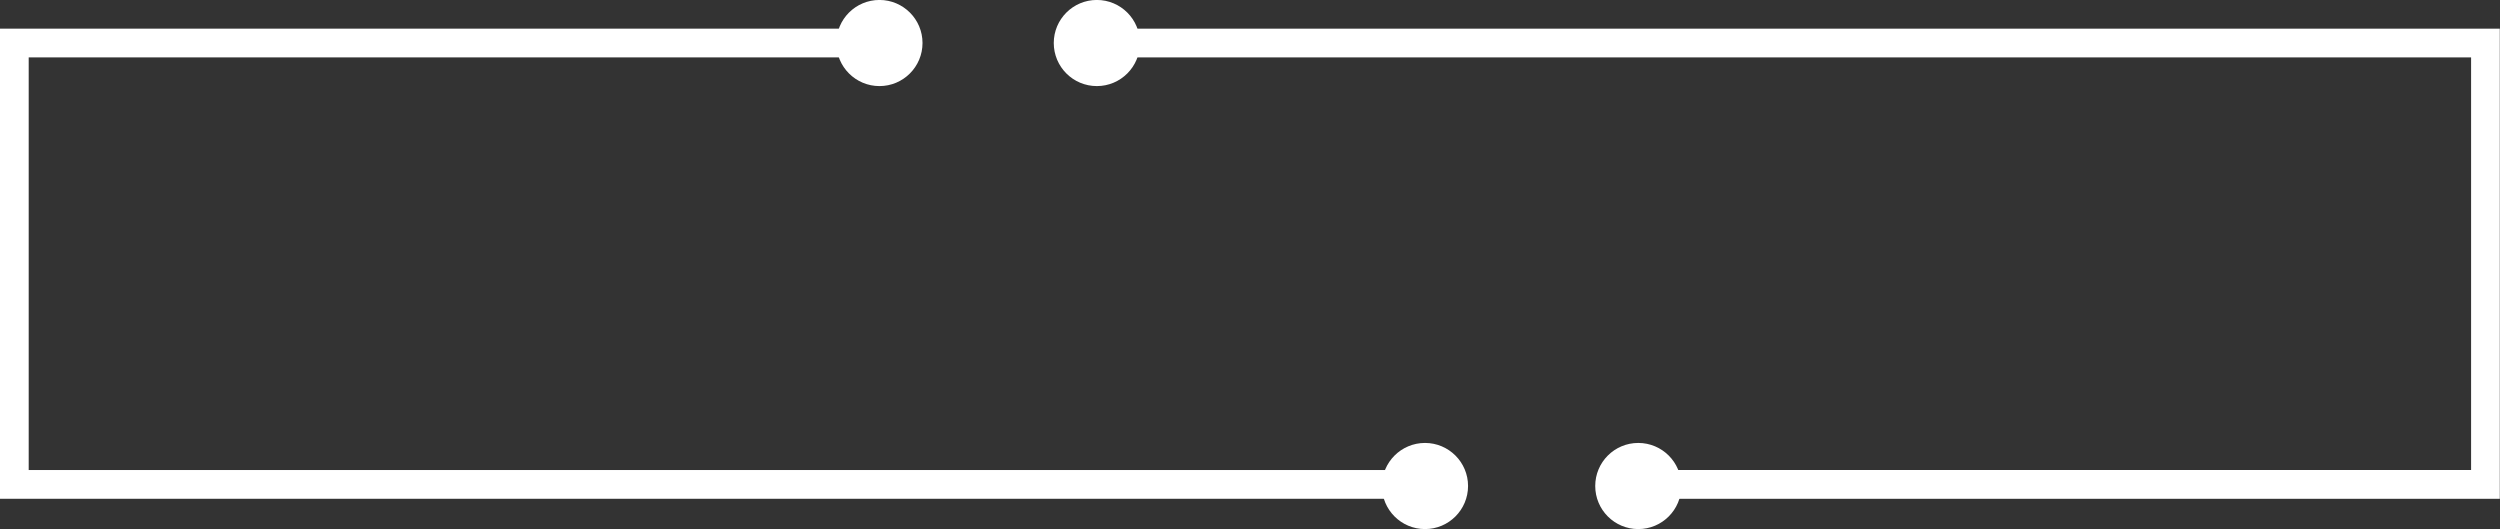
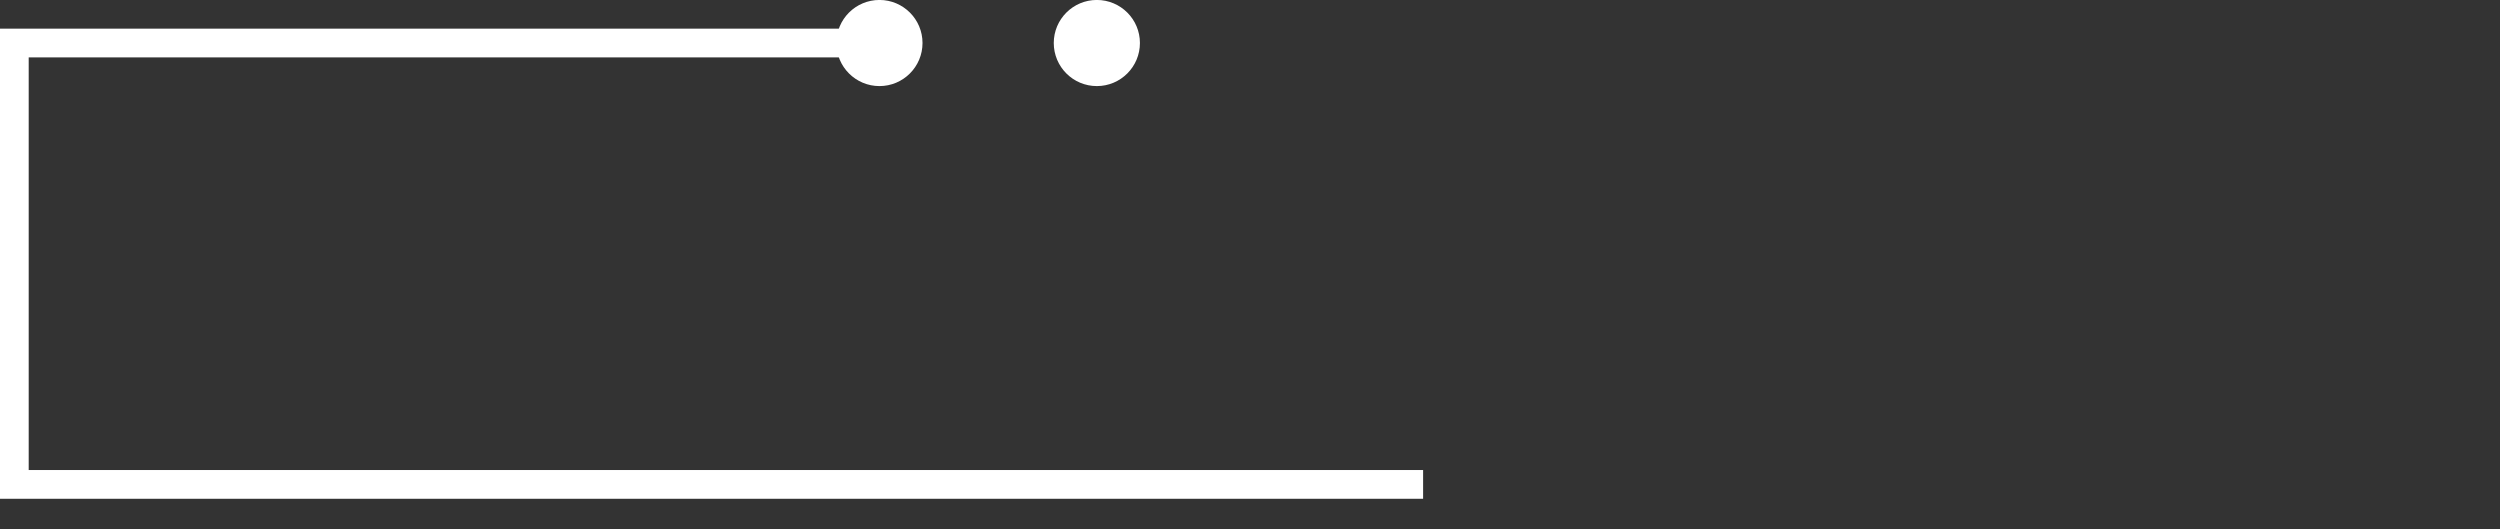
<svg xmlns="http://www.w3.org/2000/svg" fill="#ffffff" height="47.7" preserveAspectRatio="xMidYMid meet" version="1" viewBox="0.0 -0.0 225.3 47.7" width="225.3" zoomAndPan="magnify">
  <rect x="0.0" y="-0.0" width="225.3" height="47.7" fill="#333333" stroke="none" />
  <defs>
    <clipPath id="a">
-       <path d="M 124 39 L 133 39 L 133 47.68 L 124 47.68 Z M 124 39" />
-     </clipPath>
+       </clipPath>
    <clipPath id="b">
      <path d="M 143 39 L 152 39 L 152 47.68 L 143 47.68 Z M 143 39" />
    </clipPath>
    <clipPath id="c">
-       <path d="M 97 2 L 225.281 2 L 225.281 45 L 97 45 Z M 97 2" />
-     </clipPath>
+       </clipPath>
  </defs>
  <g>
    <g id="change1_1">
      <path d="M 102.73 3.875 C 102.73 1.734 100.992 -0.004 98.848 -0.004 C 96.703 -0.004 94.965 1.734 94.965 3.875 C 94.965 6.02 96.703 7.758 98.848 7.758 C 100.992 7.758 102.73 6.02 102.73 3.875" />
    </g>
    <g clip-path="url(#a)" id="change1_6">
-       <path d="M 132.301 43.797 C 132.301 41.656 130.562 39.918 128.422 39.918 C 126.277 39.918 124.539 41.656 124.539 43.797 C 124.539 45.941 126.277 47.68 128.422 47.68 C 130.562 47.68 132.301 45.941 132.301 43.797" />
-     </g>
+       </g>
    <g id="change1_2">
      <path d="M 83.137 3.875 C 83.137 1.734 81.398 -0.004 79.258 -0.004 C 77.113 -0.004 75.375 1.734 75.375 3.875 C 75.375 6.02 77.113 7.758 79.258 7.758 C 81.398 7.758 83.137 6.02 83.137 3.875" />
    </g>
    <g clip-path="url(#b)" id="change1_5">
-       <path d="M 151.523 43.797 C 151.523 41.656 149.785 39.918 147.641 39.918 C 145.496 39.918 143.762 41.656 143.762 43.797 C 143.762 45.941 145.496 47.68 147.641 47.68 C 149.785 47.68 151.523 45.941 151.523 43.797" />
-     </g>
+       </g>
    <g id="change1_3">
      <path d="M 128.25 44.949 L 0 44.949 L 0 2.582 L 79.996 2.582 L 79.996 5.172 L 2.586 5.172 L 2.586 42.359 L 128.25 42.359 L 128.25 44.949" />
    </g>
    <g clip-path="url(#c)" id="change1_4">
-       <path d="M 225.285 44.949 L 145.289 44.949 L 145.289 42.359 L 222.695 42.359 L 222.695 5.172 L 97.031 5.172 L 97.031 2.582 L 225.285 2.582 L 225.285 44.949" />
-     </g>
+       </g>
  </g>
</svg>